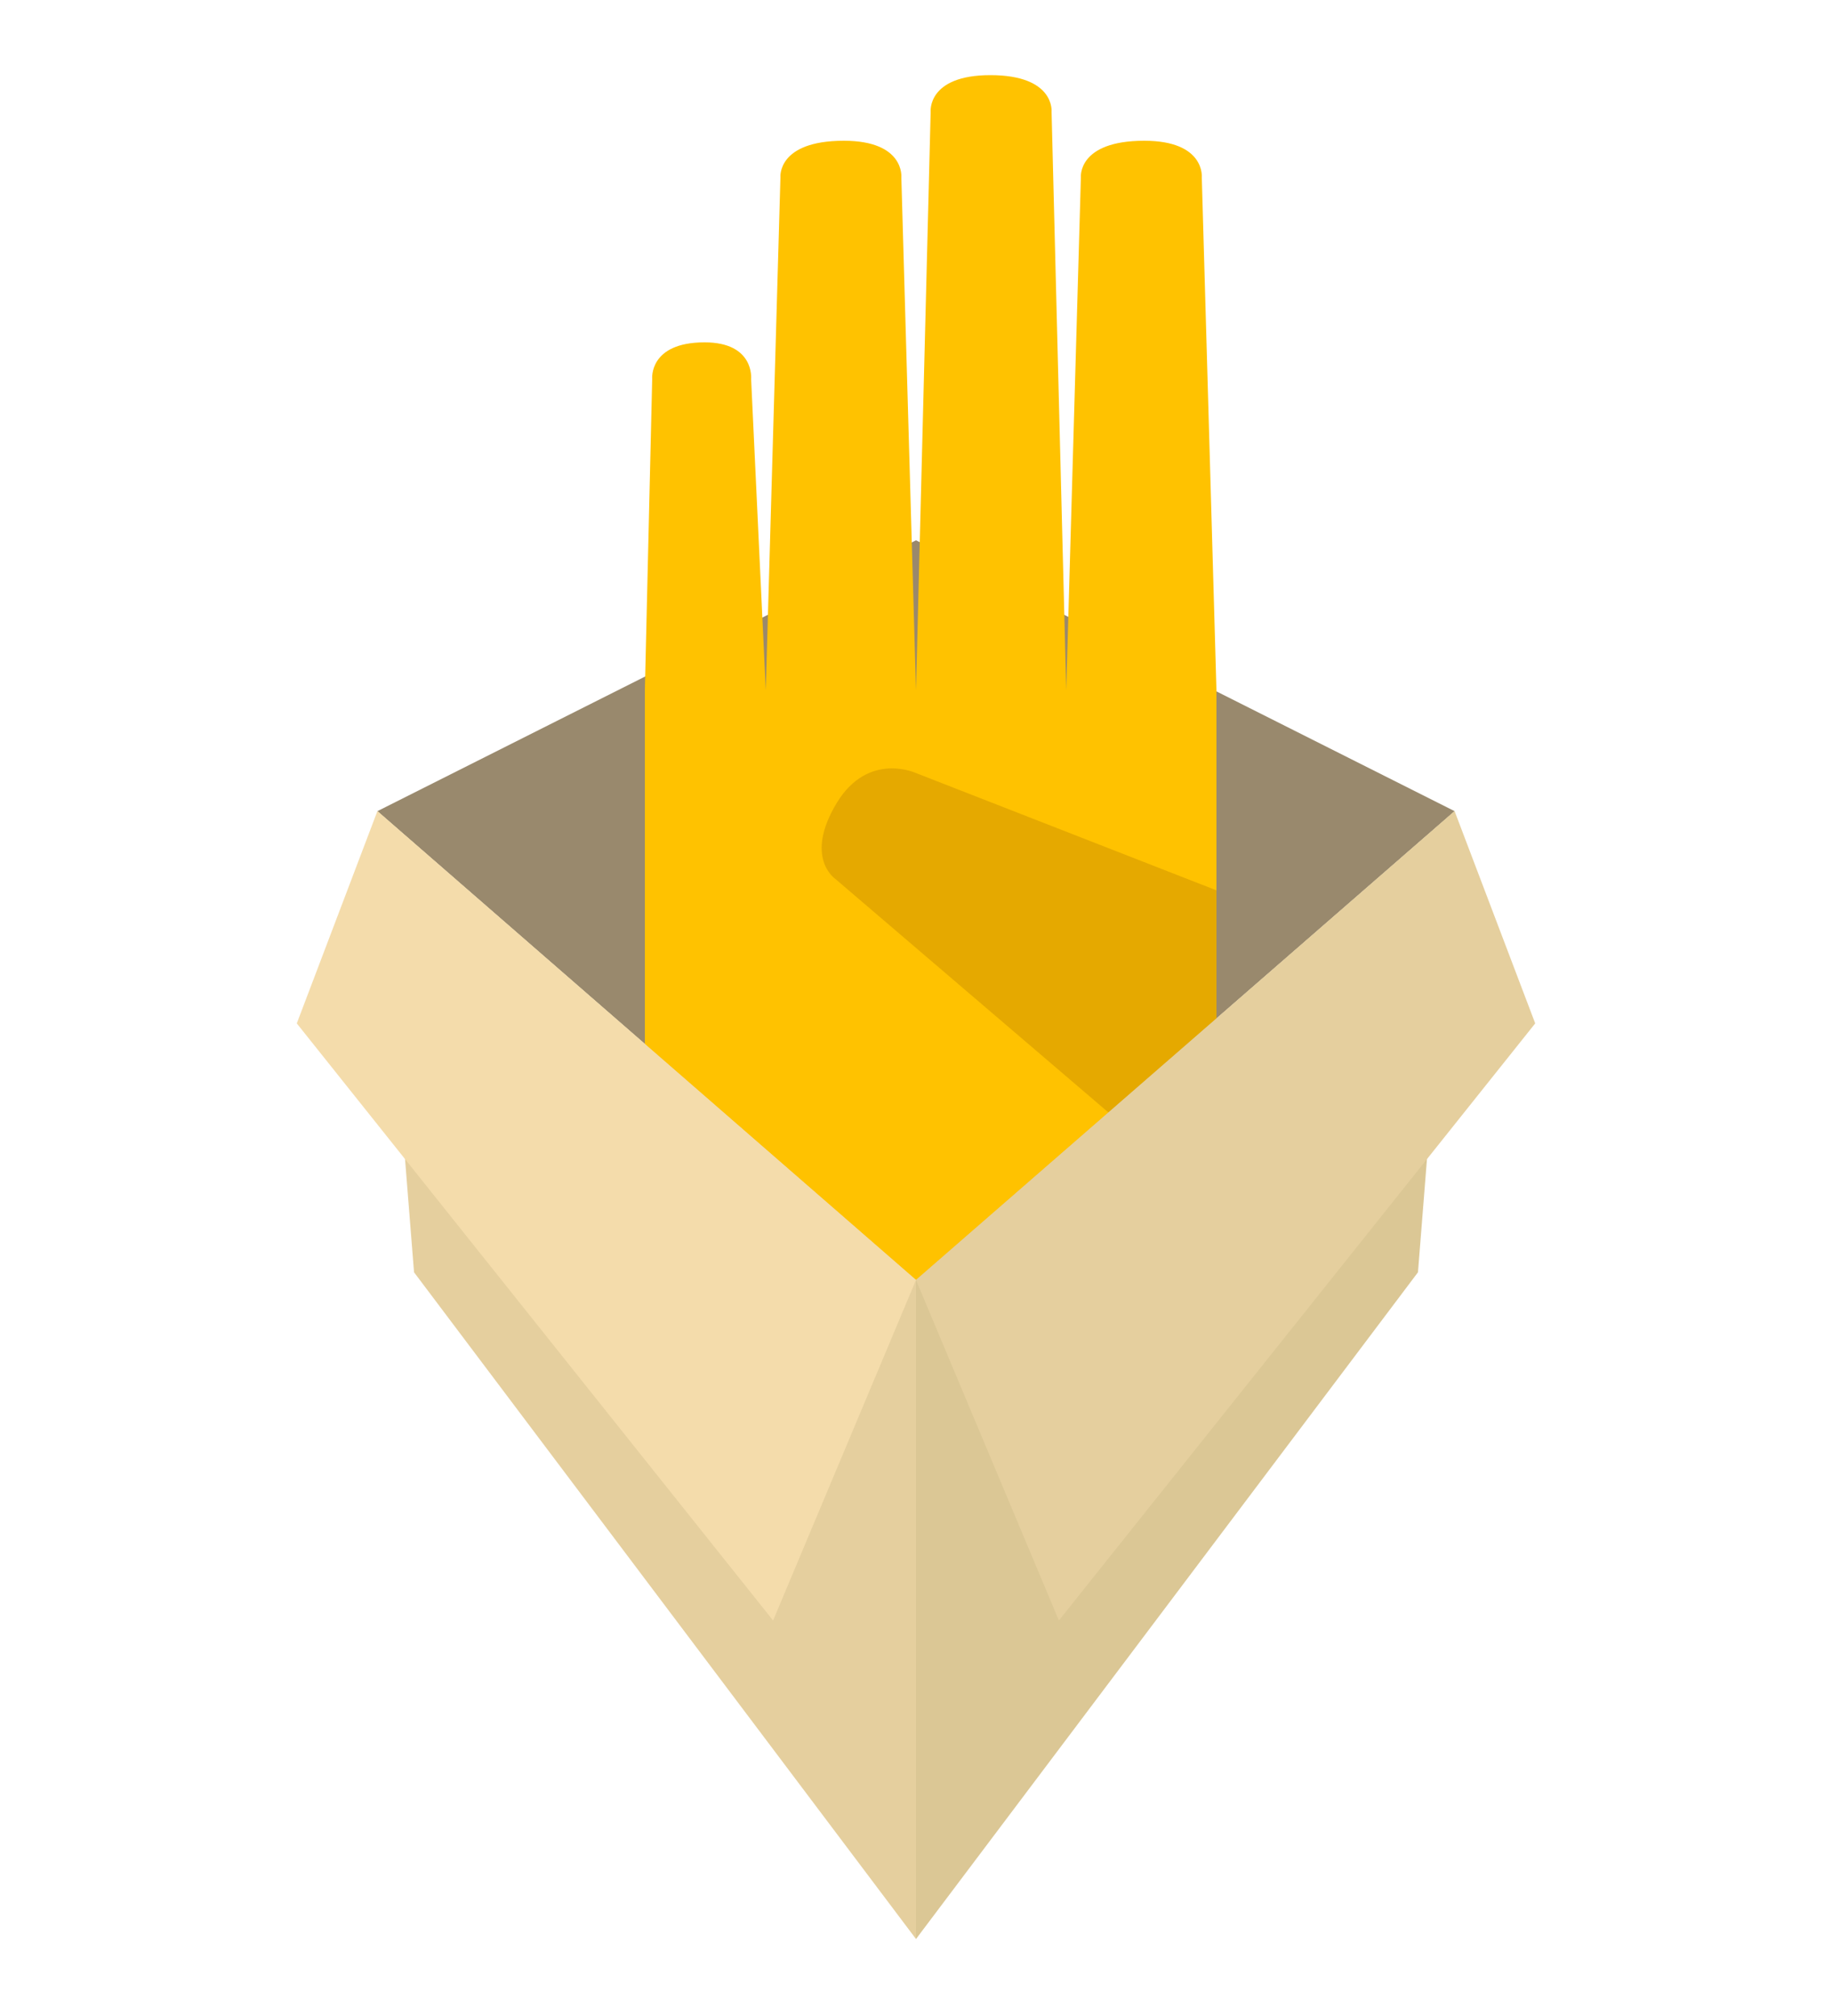
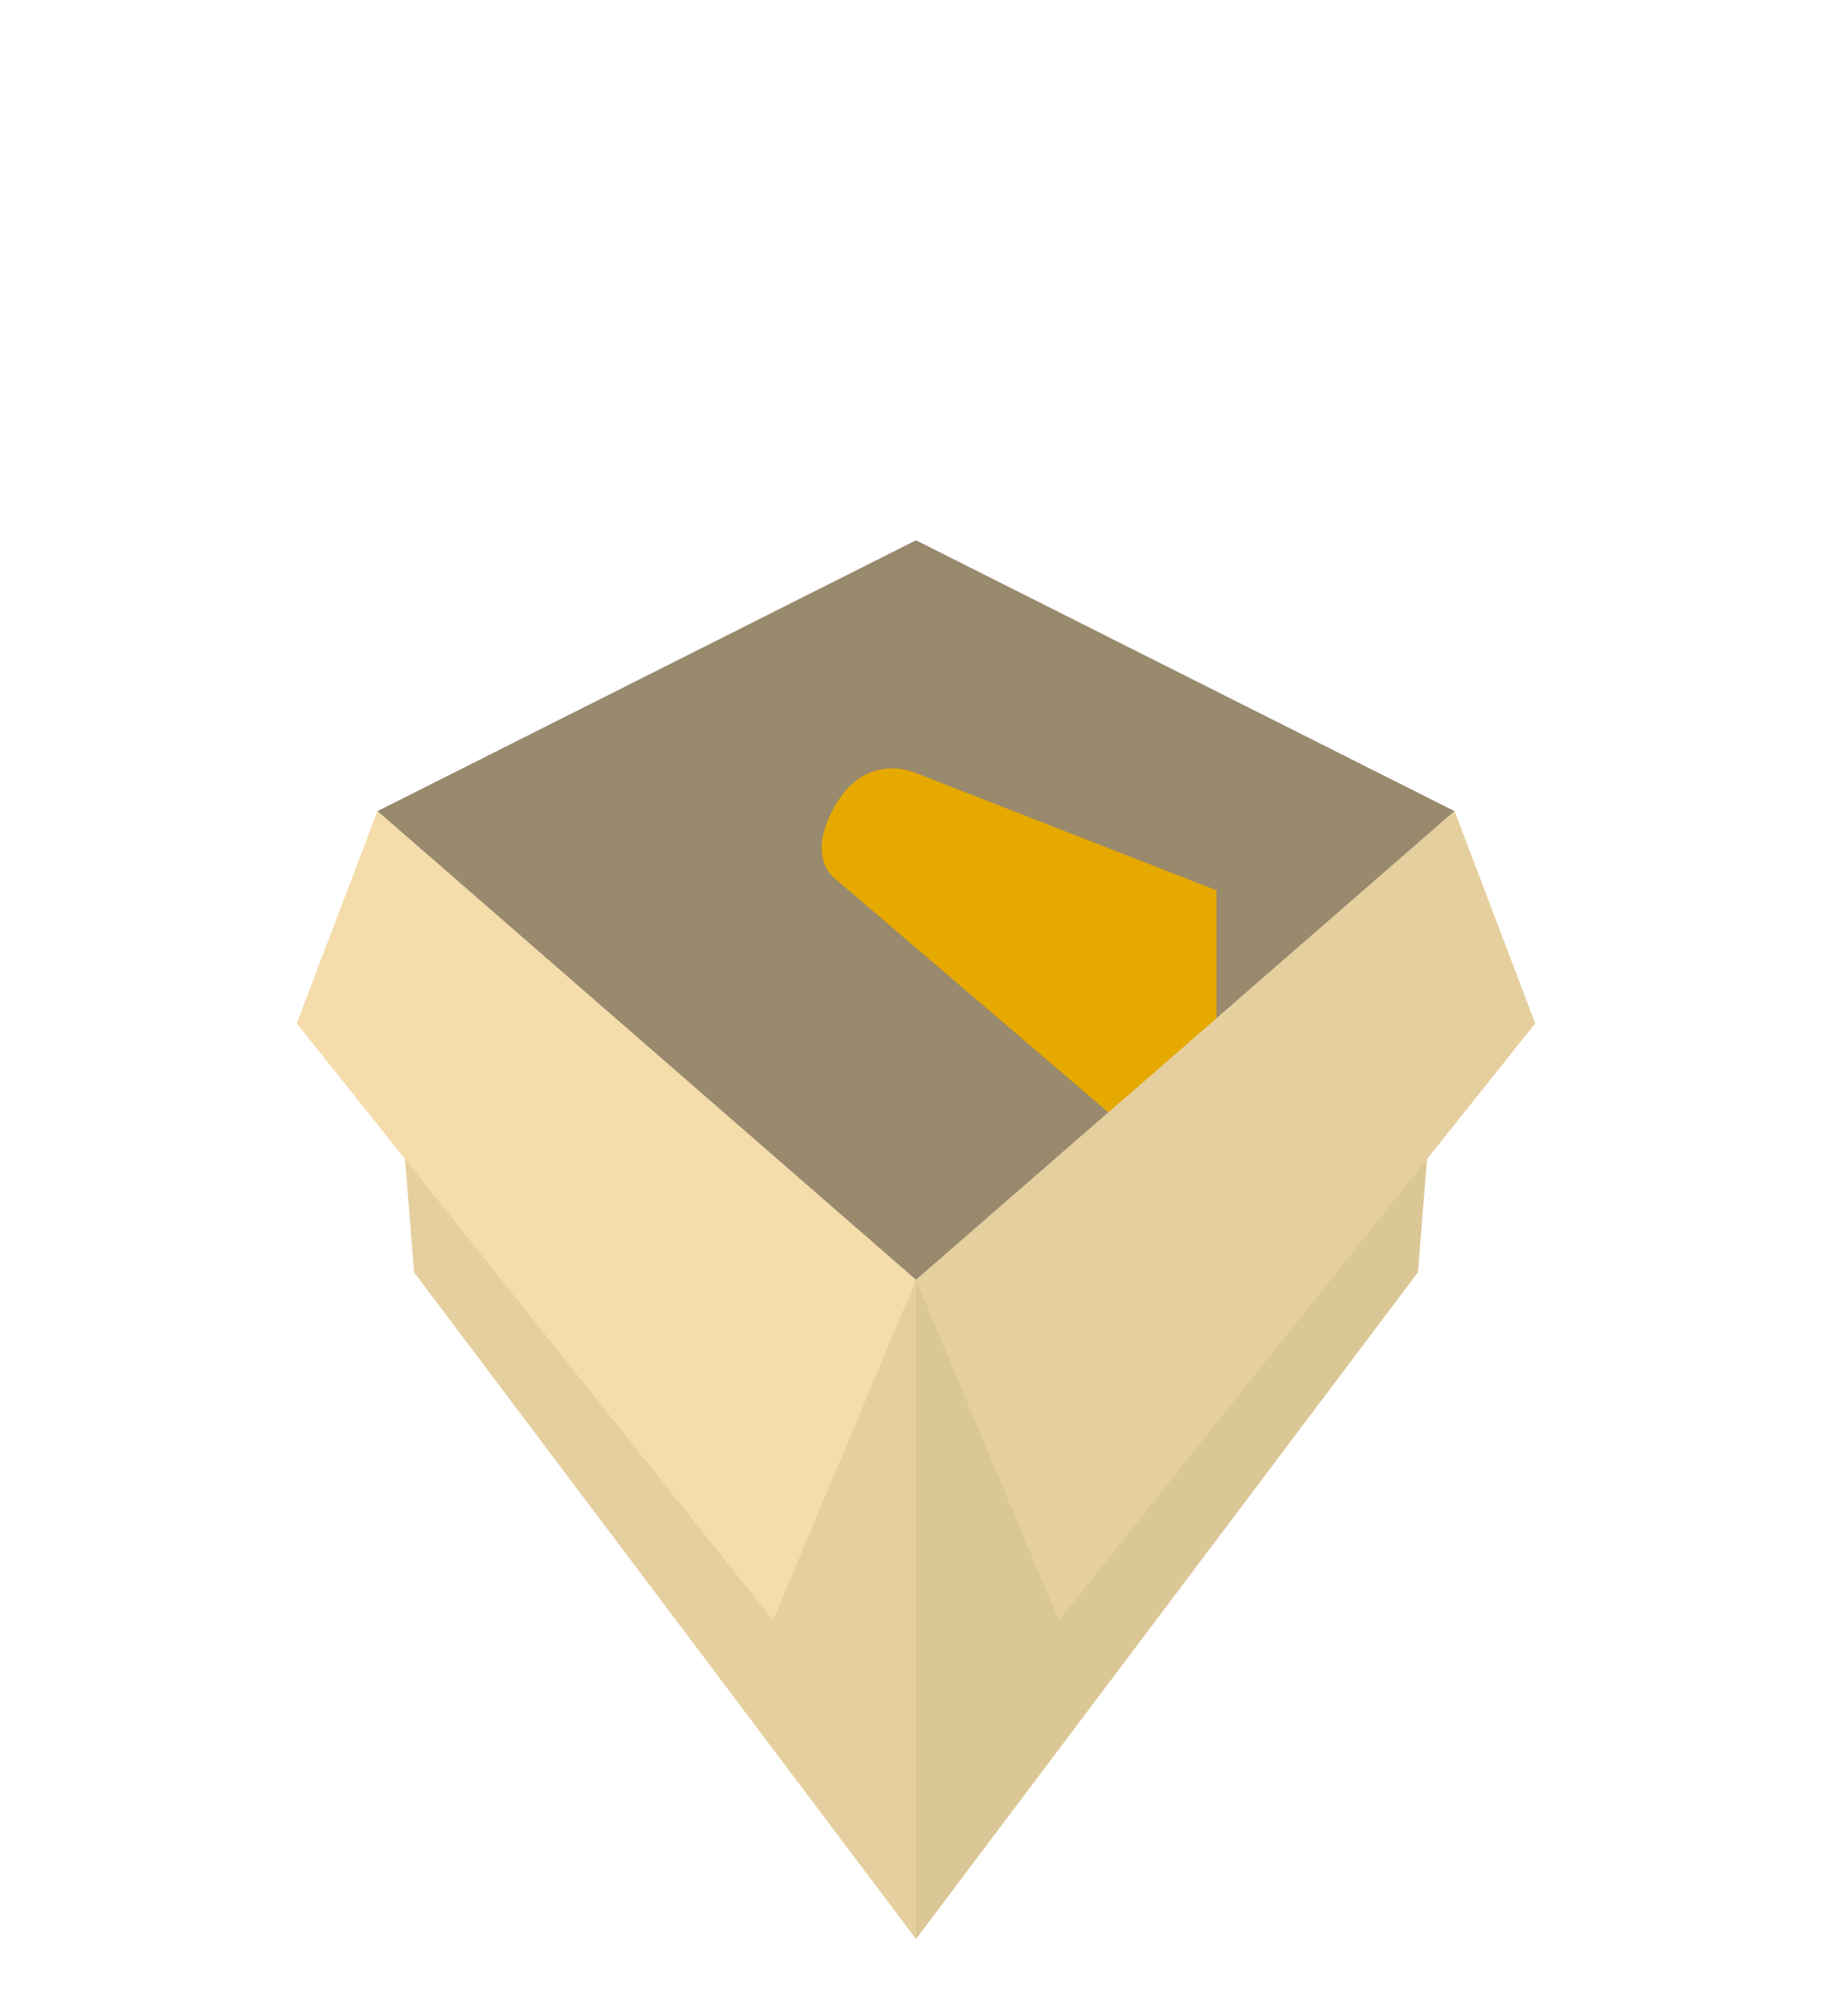
<svg xmlns="http://www.w3.org/2000/svg" version="1.1" id="Calque_1" x="0px" y="0px" viewBox="0 0 500 550" style="enable-background:new 0 0 500 550;" xml:space="preserve">
  <style type="text/css">
	.st0{fill:#99896D;}
	.st1{fill:#FFC200;}
	.st2{fill:#E5A900;}
	.st3{fill:#E5CF9E;}
	.st4{fill:#DBC795;}
	.st5{fill:#F4DCAB;}
</style>
  <polygon class="st0" points="250,147.4 103,221.3 250,349.2 397,221.3 " />
  <g>
-     <path class="st1" d="M332,188.3l-4-139.9c0,0,1-10-15.7-10c-18.3,0-17.3,10-17.3,10l-4,139.9h0l-4-157.8c0,0,1-10-16.7-10   c-17.3,0-16.3,10-16.3,10l-4,157.8h0l-4-139.9c0,0,1-10-15.7-10c-18.3,0-17.3,10-17.3,10l-4,139.9H209l-4-84.9c0,0,1-10-12.7-10   c-15.3,0-14.3,10-14.3,10l-2,84.9v2v178.8h156L332,188.3L332,188.3z" />
-   </g>
+     </g>
  <path class="st2" d="M332,328.7l-104-88.9c0,0-8.7-5.8,0.4-20.8c8.6-14.1,21.6-8.1,21.6-8.1l82,32" />
  <polygon class="st3" points="103,221.3 113,347.1 250,529 250,349.2 " />
  <polygon class="st4" points="397,221.3 387,347.1 250,529 250,349.2 " />
  <polygon class="st5" points="103,221.3 81,279.2 211,442.1 250,349.2 " />
  <polygon class="st3" points="397,221.3 419,279.2 289,442.1 250,349.2 " />
</svg>